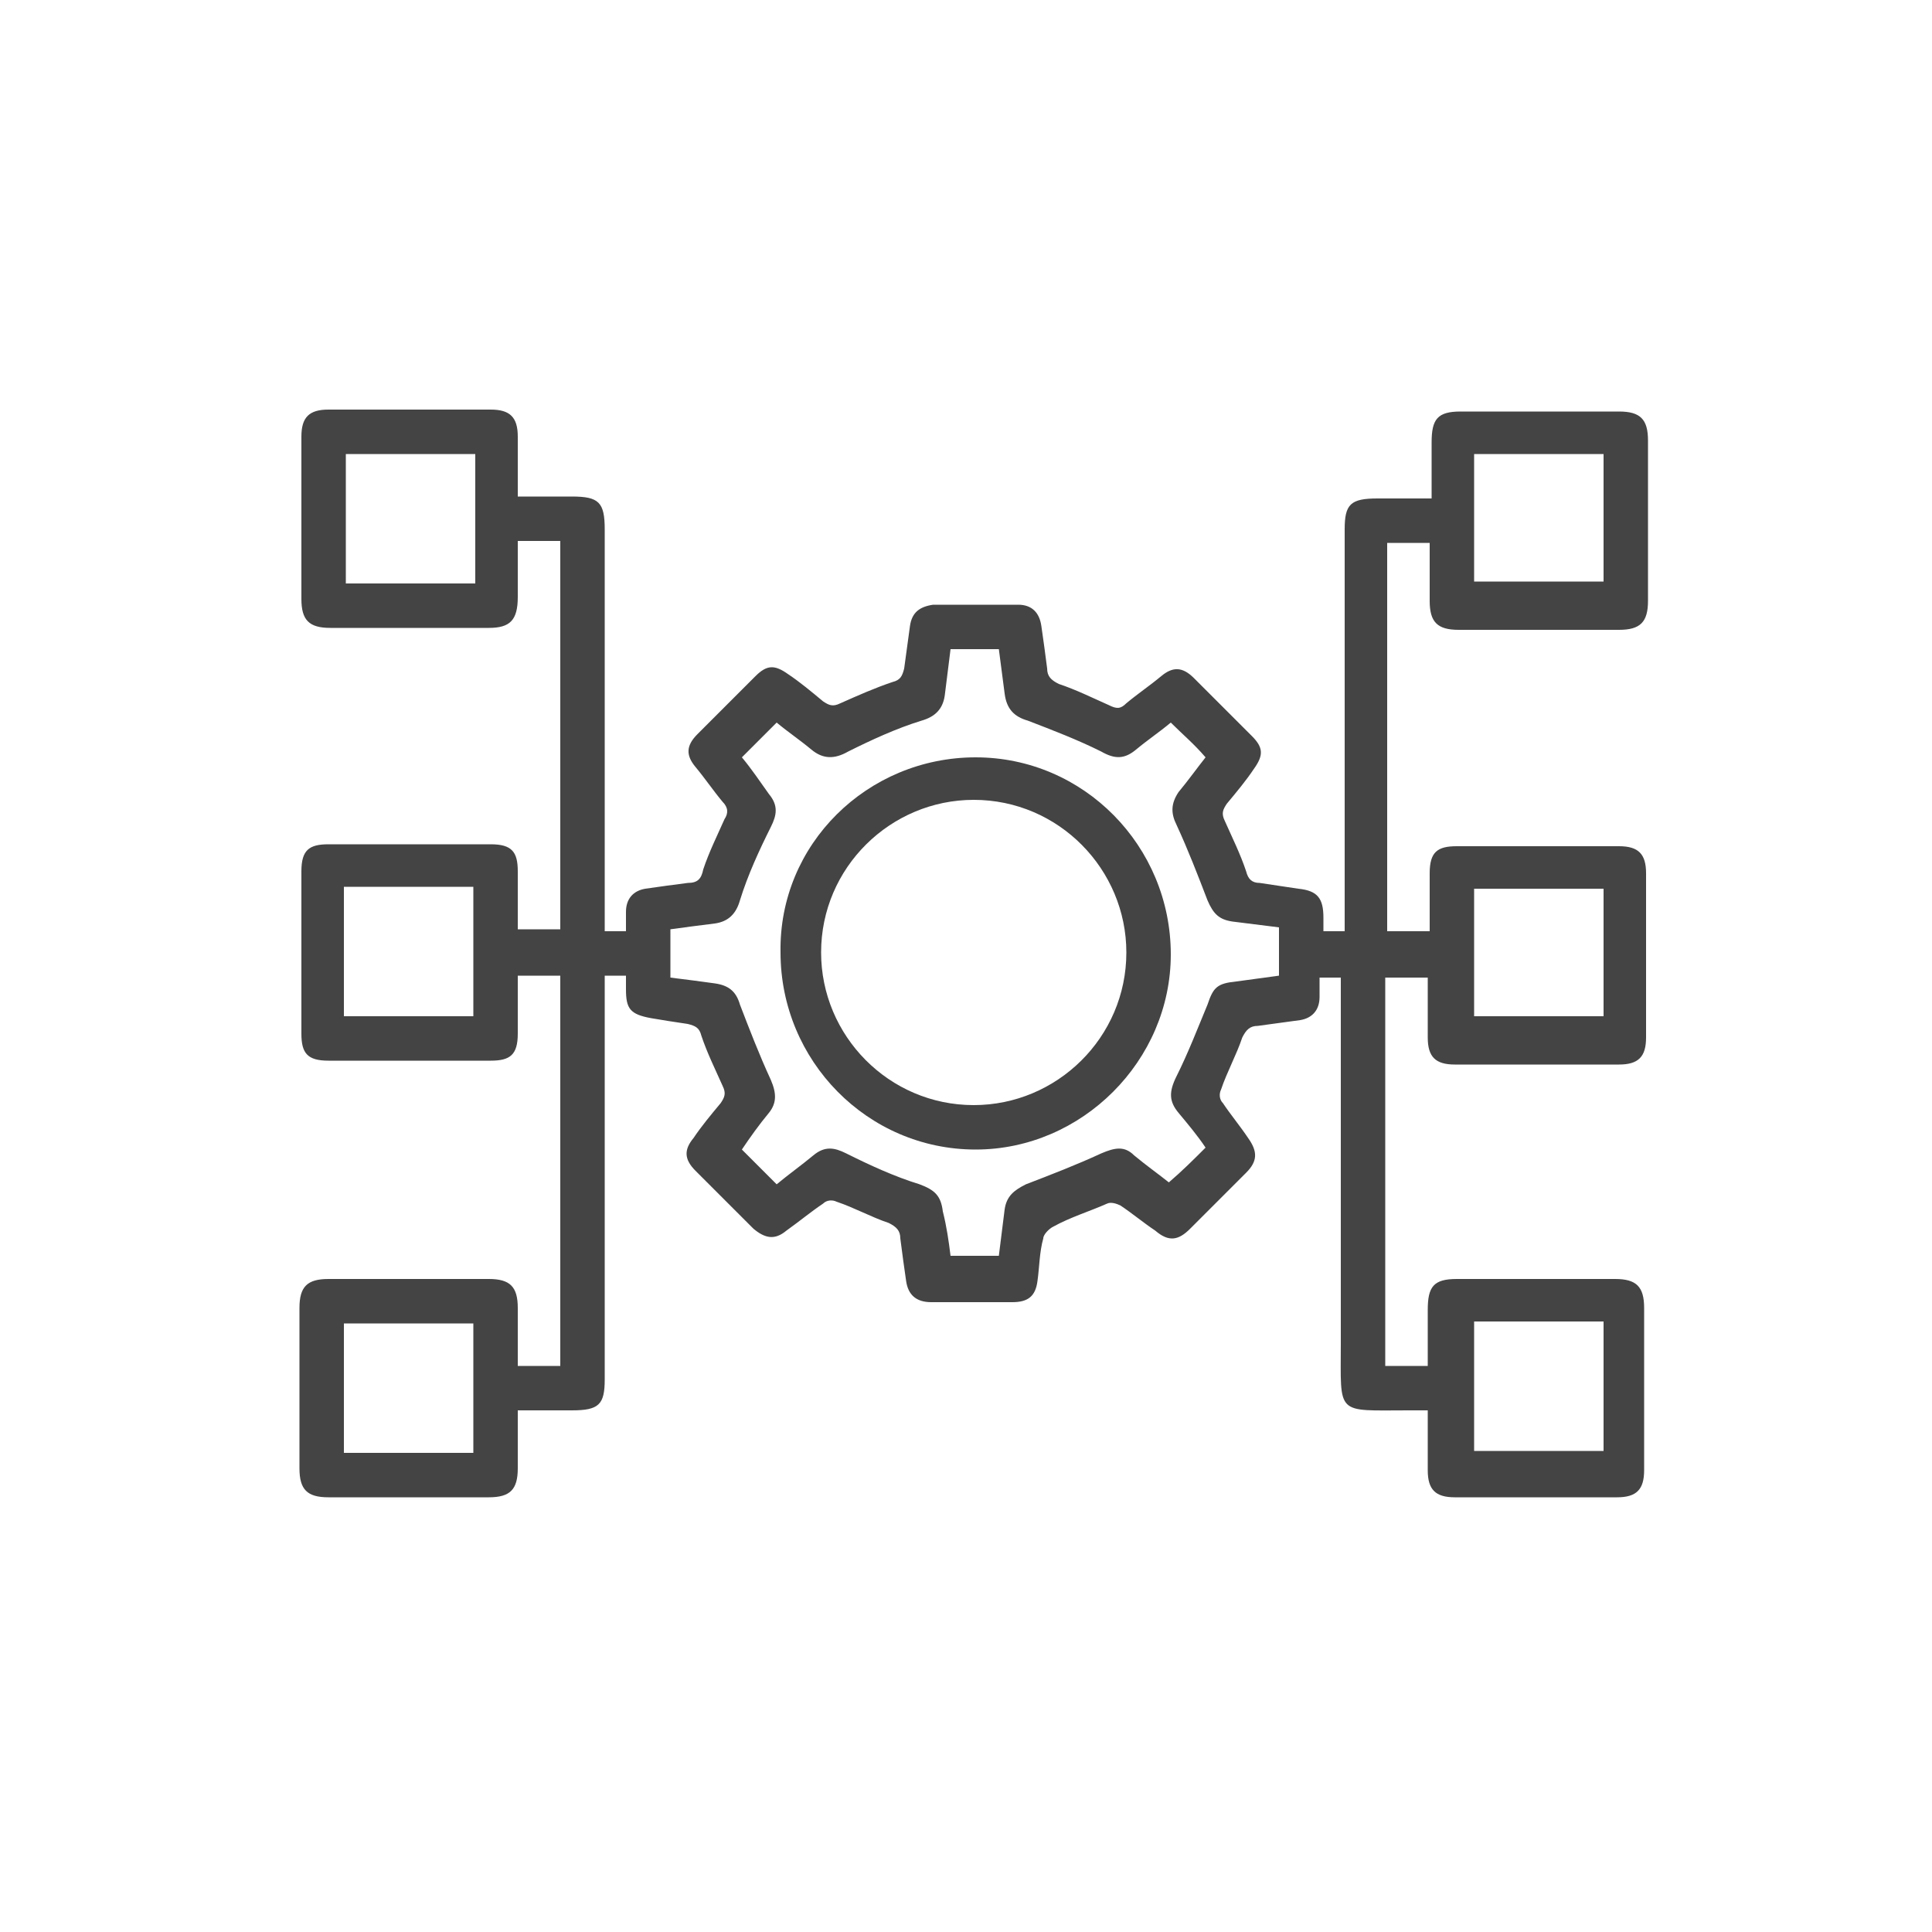
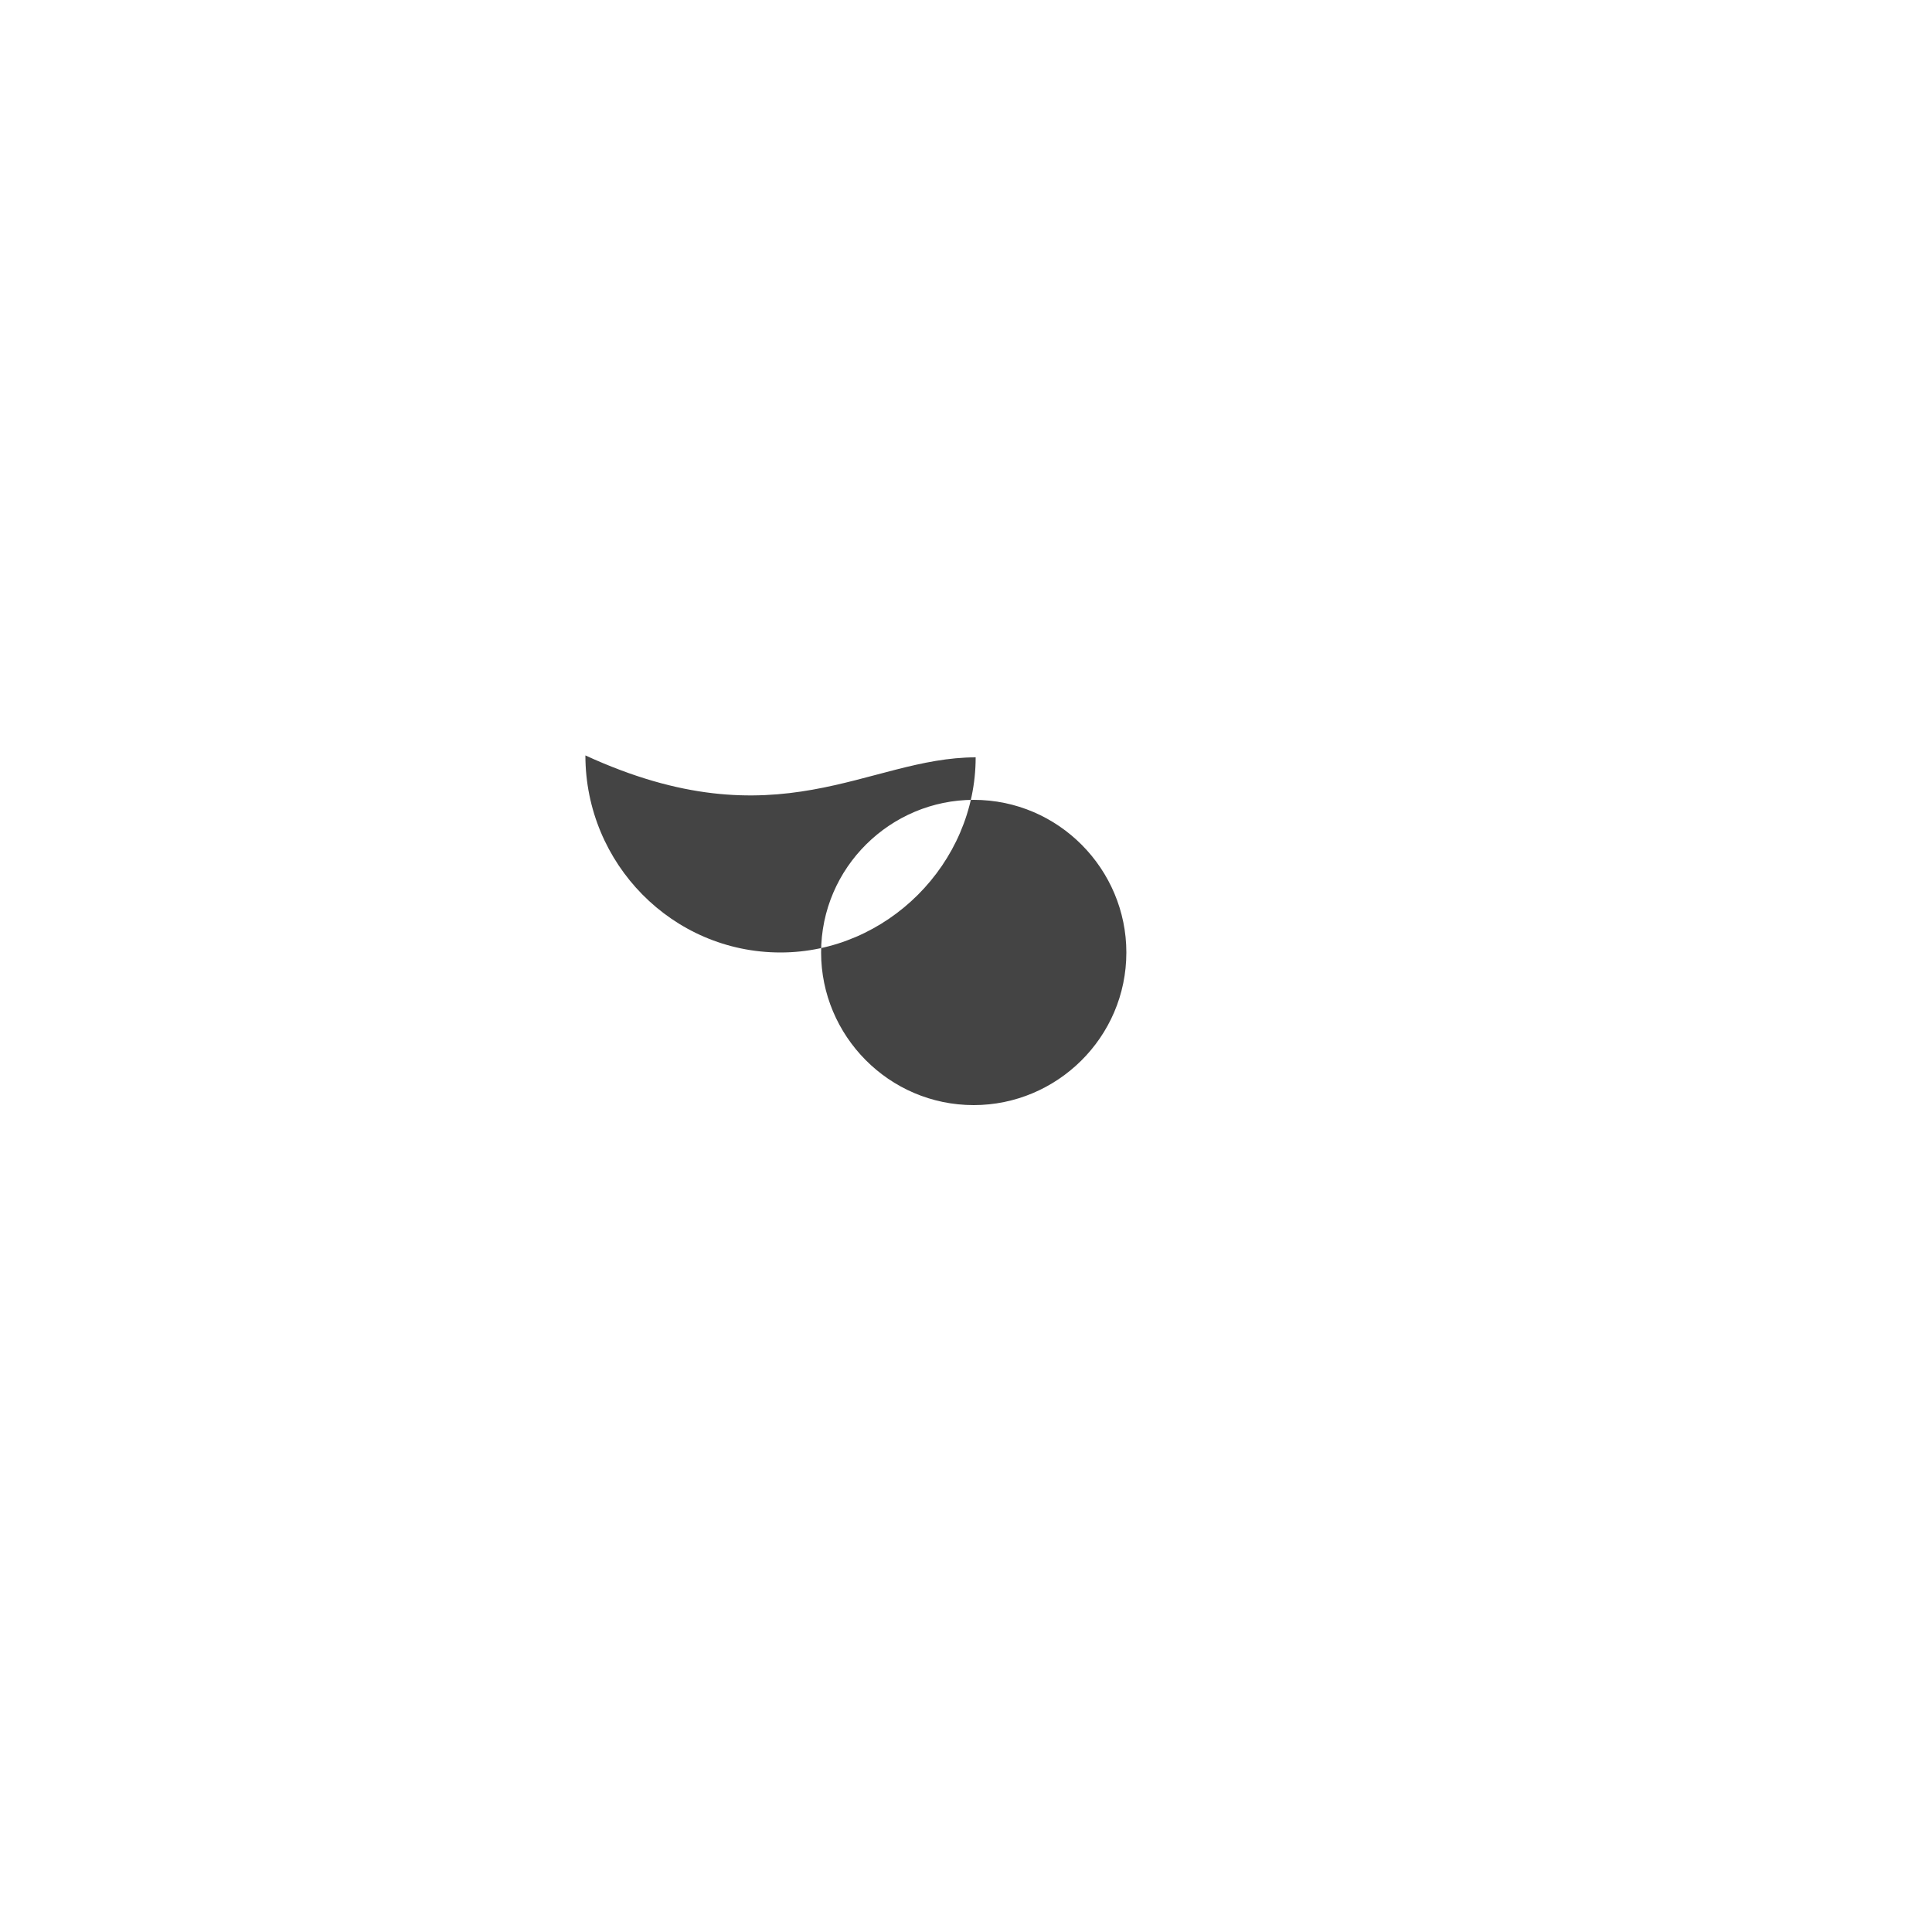
<svg xmlns="http://www.w3.org/2000/svg" version="1.1" id="Livello_1" x="0px" y="0px" viewBox="0 0 100 100" style="enable-background:new 0 0 100 100;" xml:space="preserve">
  <style type="text/css">
	.st0{fill:#444444;}
</style>
  <g>
-     <path class="st0" d="M32.4,50.5c-0.4,0-0.7,0-1.1,0c0,0.3,0,0.6,0,0.9c0,6.7,0,13.3,0,20c0,1.3-0.3,1.6-1.7,1.6c-0.9,0-1.8,0-2.8,0   c0,1,0,2,0,3c0,1.1-0.4,1.5-1.5,1.5c-2.8,0-5.5,0-8.3,0c-1.1,0-1.5-0.4-1.5-1.5c0-2.8,0-5.5,0-8.3c0-1.1,0.4-1.5,1.5-1.5   c2.8,0,5.5,0,8.3,0c1.1,0,1.5,0.4,1.5,1.5c0,1,0,2,0,3c0.8,0,1.5,0,2.2,0c0-6.7,0-13.4,0-20.2c-0.7,0-1.4,0-2.2,0c0,1,0,2,0,3   c0,1.1-0.4,1.4-1.4,1.4c-2.8,0-5.6,0-8.4,0c-1.1,0-1.4-0.4-1.4-1.4c0-2.8,0-5.6,0-8.4c0-1.1,0.4-1.4,1.4-1.4c2.8,0,5.6,0,8.4,0   c1.1,0,1.4,0.4,1.4,1.4c0,1,0,2,0,3c0.7,0,1.4,0,2.2,0c0-6.7,0-13.4,0-20.1c-0.7,0-1.4,0-2.2,0c0,1,0,1.9,0,2.9   c0,1.2-0.4,1.6-1.5,1.6c-2.7,0-5.5,0-8.2,0c-1.1,0-1.5-0.4-1.5-1.5c0-2.8,0-5.6,0-8.4c0-1,0.4-1.4,1.4-1.4c2.8,0,5.6,0,8.4,0   c1,0,1.4,0.4,1.4,1.4c0,1,0,2,0,3.1c1,0,1.9,0,2.8,0c1.4,0,1.7,0.3,1.7,1.7c0,6.6,0,13.3,0,19.9c0,0.3,0,0.6,0,0.9   c0.4,0,0.7,0,1.1,0c0-0.3,0-0.7,0-1c0-0.7,0.4-1.1,1-1.2c0.7-0.1,1.4-0.2,2.2-0.3c0.5,0,0.7-0.2,0.8-0.7c0.3-0.9,0.7-1.7,1.1-2.6   c0.2-0.3,0.2-0.6-0.1-0.9c-0.5-0.6-0.9-1.2-1.4-1.8c-0.5-0.6-0.5-1.1,0.1-1.7c1-1,2-2,3-3c0.6-0.6,1-0.6,1.7-0.1   c0.6,0.4,1.2,0.9,1.8,1.4c0.3,0.2,0.5,0.3,0.9,0.1c0.9-0.4,1.8-0.8,2.7-1.1c0.4-0.1,0.5-0.3,0.6-0.7c0.1-0.7,0.2-1.5,0.3-2.2   c0.1-0.7,0.5-1,1.2-1.1c1.5,0,2.9,0,4.4,0c0.7,0,1.1,0.4,1.2,1.1c0.1,0.7,0.2,1.4,0.3,2.2c0,0.4,0.2,0.6,0.6,0.8   c0.9,0.3,1.7,0.7,2.6,1.1c0.4,0.2,0.6,0.2,0.9-0.1c0.6-0.5,1.2-0.9,1.8-1.4c0.6-0.5,1.1-0.5,1.7,0.1c1,1,2,2,3,3   c0.6,0.6,0.6,1,0.1,1.7c-0.4,0.6-0.9,1.2-1.4,1.8c-0.2,0.3-0.3,0.5-0.1,0.9c0.4,0.9,0.8,1.7,1.1,2.6c0.1,0.4,0.3,0.6,0.7,0.6   c0.7,0.1,1.3,0.2,2,0.3c1,0.1,1.3,0.5,1.3,1.5c0,0.2,0,0.5,0,0.7c0.4,0,0.7,0,1.1,0c0-0.3,0-0.6,0-0.8c0-6.7,0-13.3,0-20   c0-1.3,0.3-1.6,1.7-1.6c0.9,0,1.8,0,2.8,0c0-1,0-2,0-2.9c0-1.2,0.3-1.6,1.5-1.6c2.7,0,5.5,0,8.2,0c1.1,0,1.5,0.4,1.5,1.5   c0,2.8,0,5.5,0,8.3c0,1.1-0.4,1.5-1.5,1.5c-2.8,0-5.5,0-8.3,0c-1.1,0-1.5-0.4-1.5-1.5c0-1,0-2,0-3c-0.8,0-1.5,0-2.2,0   c0,6.7,0,13.4,0,20.1c0.7,0,1.4,0,2.2,0c0-1,0-2,0-3c0-1.1,0.4-1.4,1.4-1.4c2.8,0,5.6,0,8.4,0c1,0,1.4,0.4,1.4,1.4   c0,2.8,0,5.7,0,8.5c0,1-0.4,1.4-1.4,1.4c-2.8,0-5.7,0-8.5,0c-1,0-1.4-0.4-1.4-1.4c0-1,0-2,0-3.1c-0.7,0-1.4,0-2.2,0   c0,6.7,0,13.4,0,20.1c0.7,0,1.4,0,2.2,0c0-1,0-1.9,0-2.9c0-1.2,0.3-1.6,1.5-1.6c2.7,0,5.5,0,8.2,0c1.1,0,1.5,0.4,1.5,1.5   c0,2.8,0,5.6,0,8.4c0,1-0.4,1.4-1.4,1.4c-2.8,0-5.6,0-8.4,0c-1,0-1.4-0.4-1.4-1.4c0-1,0-2,0-3.1c-0.4,0-0.7,0-1,0   c-3.8,0-3.5,0.3-3.5-3.5c0-6,0-12.1,0-18.1c0-0.3,0-0.5,0-0.8c-0.4,0-0.7,0-1.1,0c0,0.3,0,0.7,0,1c0,0.7-0.4,1.1-1,1.2   c-0.7,0.1-1.5,0.2-2.2,0.3c-0.4,0-0.6,0.2-0.8,0.6c-0.3,0.9-0.8,1.8-1.1,2.7c-0.1,0.2-0.1,0.5,0.1,0.7c0.4,0.6,0.9,1.2,1.3,1.8   c0.5,0.7,0.5,1.2-0.1,1.8c-1,1-1.9,1.9-2.9,2.9c-0.6,0.6-1.1,0.7-1.8,0.1c-0.6-0.4-1.2-0.9-1.8-1.3c-0.2-0.1-0.5-0.2-0.7-0.1   c-0.9,0.4-1.9,0.7-2.8,1.2c-0.2,0.1-0.5,0.4-0.5,0.6c-0.2,0.7-0.2,1.5-0.3,2.2c-0.1,0.8-0.5,1.1-1.3,1.1c-1.4,0-2.8,0-4.2,0   c-0.8,0-1.2-0.4-1.3-1.1c-0.1-0.7-0.2-1.4-0.3-2.2c0-0.4-0.2-0.6-0.6-0.8c-0.9-0.3-1.8-0.8-2.7-1.1c-0.2-0.1-0.5-0.1-0.7,0.1   c-0.6,0.4-1.2,0.9-1.9,1.4c-0.6,0.5-1.1,0.4-1.7-0.1c-1-1-2-2-3-3c-0.6-0.6-0.6-1.1-0.1-1.7c0.4-0.6,0.9-1.2,1.4-1.8   c0.2-0.3,0.3-0.5,0.1-0.9c-0.4-0.9-0.8-1.7-1.1-2.6c-0.1-0.4-0.3-0.5-0.7-0.6c-0.7-0.1-1.3-0.2-1.9-0.3c-1.1-0.2-1.3-0.5-1.3-1.5   C32.4,51,32.4,50.7,32.4,50.5z M49.2,65c0.9,0,1.7,0,2.5,0c0.1-0.8,0.2-1.6,0.3-2.4c0.1-0.7,0.5-1,1.1-1.3c1.3-0.5,2.6-1,3.9-1.6   c0.7-0.3,1.2-0.4,1.7,0.1c0.6,0.5,1.3,1,1.8,1.4c0.7-0.6,1.3-1.2,1.9-1.8c-0.4-0.6-0.9-1.2-1.4-1.8c-0.5-0.6-0.5-1.1-0.1-1.9   c0.6-1.2,1.1-2.5,1.6-3.7c0.3-0.9,0.5-1.1,1.5-1.2c0.7-0.1,1.5-0.2,2.2-0.3c0-0.9,0-1.7,0-2.5c-0.8-0.1-1.6-0.2-2.4-0.3   c-0.7-0.1-1-0.4-1.3-1.1c-0.5-1.3-1-2.6-1.6-3.9c-0.3-0.6-0.3-1.1,0.1-1.7c0.5-0.6,1-1.3,1.4-1.8c-0.6-0.7-1.2-1.2-1.8-1.8   c-0.6,0.5-1.2,0.9-1.8,1.4c-0.6,0.5-1.1,0.5-1.8,0.1c-1.2-0.6-2.5-1.1-3.8-1.6c-0.7-0.2-1.1-0.6-1.2-1.4c-0.1-0.8-0.2-1.5-0.3-2.3   c-0.9,0-1.7,0-2.5,0c-0.1,0.8-0.2,1.6-0.3,2.4c-0.1,0.7-0.5,1.1-1.2,1.3c-1.3,0.4-2.6,1-3.8,1.6c-0.7,0.4-1.3,0.4-1.9-0.1   c-0.6-0.5-1.2-0.9-1.8-1.4c-0.6,0.6-1.2,1.2-1.8,1.8c0.5,0.6,0.9,1.2,1.4,1.9c0.5,0.6,0.4,1.1,0.1,1.7c-0.6,1.2-1.2,2.5-1.6,3.8   c-0.2,0.7-0.6,1.1-1.3,1.2c-0.8,0.1-1.6,0.2-2.3,0.3c0,0.9,0,1.7,0,2.5c0.8,0.1,1.6,0.2,2.3,0.3c0.7,0.1,1.1,0.4,1.3,1.1   c0.5,1.3,1,2.6,1.6,3.9c0.3,0.7,0.3,1.2-0.1,1.7c-0.5,0.6-1,1.3-1.4,1.9c0.6,0.6,1.2,1.2,1.8,1.8c0.6-0.5,1.3-1,1.9-1.5   c0.6-0.5,1.1-0.4,1.7-0.1c1.2,0.6,2.5,1.2,3.8,1.6c0.8,0.3,1.1,0.6,1.2,1.4C49,63.5,49.1,64.2,49.2,65z M17.9,23.5   c0,2.3,0,4.5,0,6.7c2.3,0,4.5,0,6.7,0c0-2.2,0-4.4,0-6.7C22.3,23.5,20.1,23.5,17.9,23.5z M83,23.5c-2.3,0-4.5,0-6.7,0   c0,2.2,0,4.4,0,6.6c2.2,0,4.5,0,6.7,0C83,27.9,83,25.7,83,23.5z M24.5,52.6c0-2.3,0-4.5,0-6.7c-2.3,0-4.5,0-6.7,0   c0,2.2,0,4.4,0,6.7C20.1,52.6,22.3,52.6,24.5,52.6z M83,46c-2.3,0-4.5,0-6.7,0c0,2.2,0,4.4,0,6.6c2.2,0,4.5,0,6.7,0   C83,50.4,83,48.2,83,46z M24.5,68.5c-2.3,0-4.5,0-6.7,0c0,2.3,0,4.5,0,6.7c2.2,0,4.4,0,6.7,0C24.5,72.9,24.5,70.7,24.5,68.5z    M83,75.1c0-2.3,0-4.5,0-6.7c-2.3,0-4.5,0-6.7,0c0,2.2,0,4.4,0,6.7C78.6,75.1,80.8,75.1,83,75.1z" />
-     <path class="st0" d="M50.5,39.2c5.6,0,10.1,4.6,10.1,10.2c0,5.5-4.6,10.1-10.1,10.1c-5.6,0-10.1-4.6-10.1-10.2   C40.3,43.7,44.9,39.2,50.5,39.2z M50.4,41.4c-4.3,0-7.9,3.5-7.9,7.9c0,4.3,3.5,7.9,7.9,7.9c4.3,0,7.9-3.5,7.9-7.9   C58.3,45,54.8,41.4,50.4,41.4z" />
+     <path class="st0" d="M50.5,39.2c0,5.5-4.6,10.1-10.1,10.1c-5.6,0-10.1-4.6-10.1-10.2   C40.3,43.7,44.9,39.2,50.5,39.2z M50.4,41.4c-4.3,0-7.9,3.5-7.9,7.9c0,4.3,3.5,7.9,7.9,7.9c4.3,0,7.9-3.5,7.9-7.9   C58.3,45,54.8,41.4,50.4,41.4z" />
  </g>
</svg>